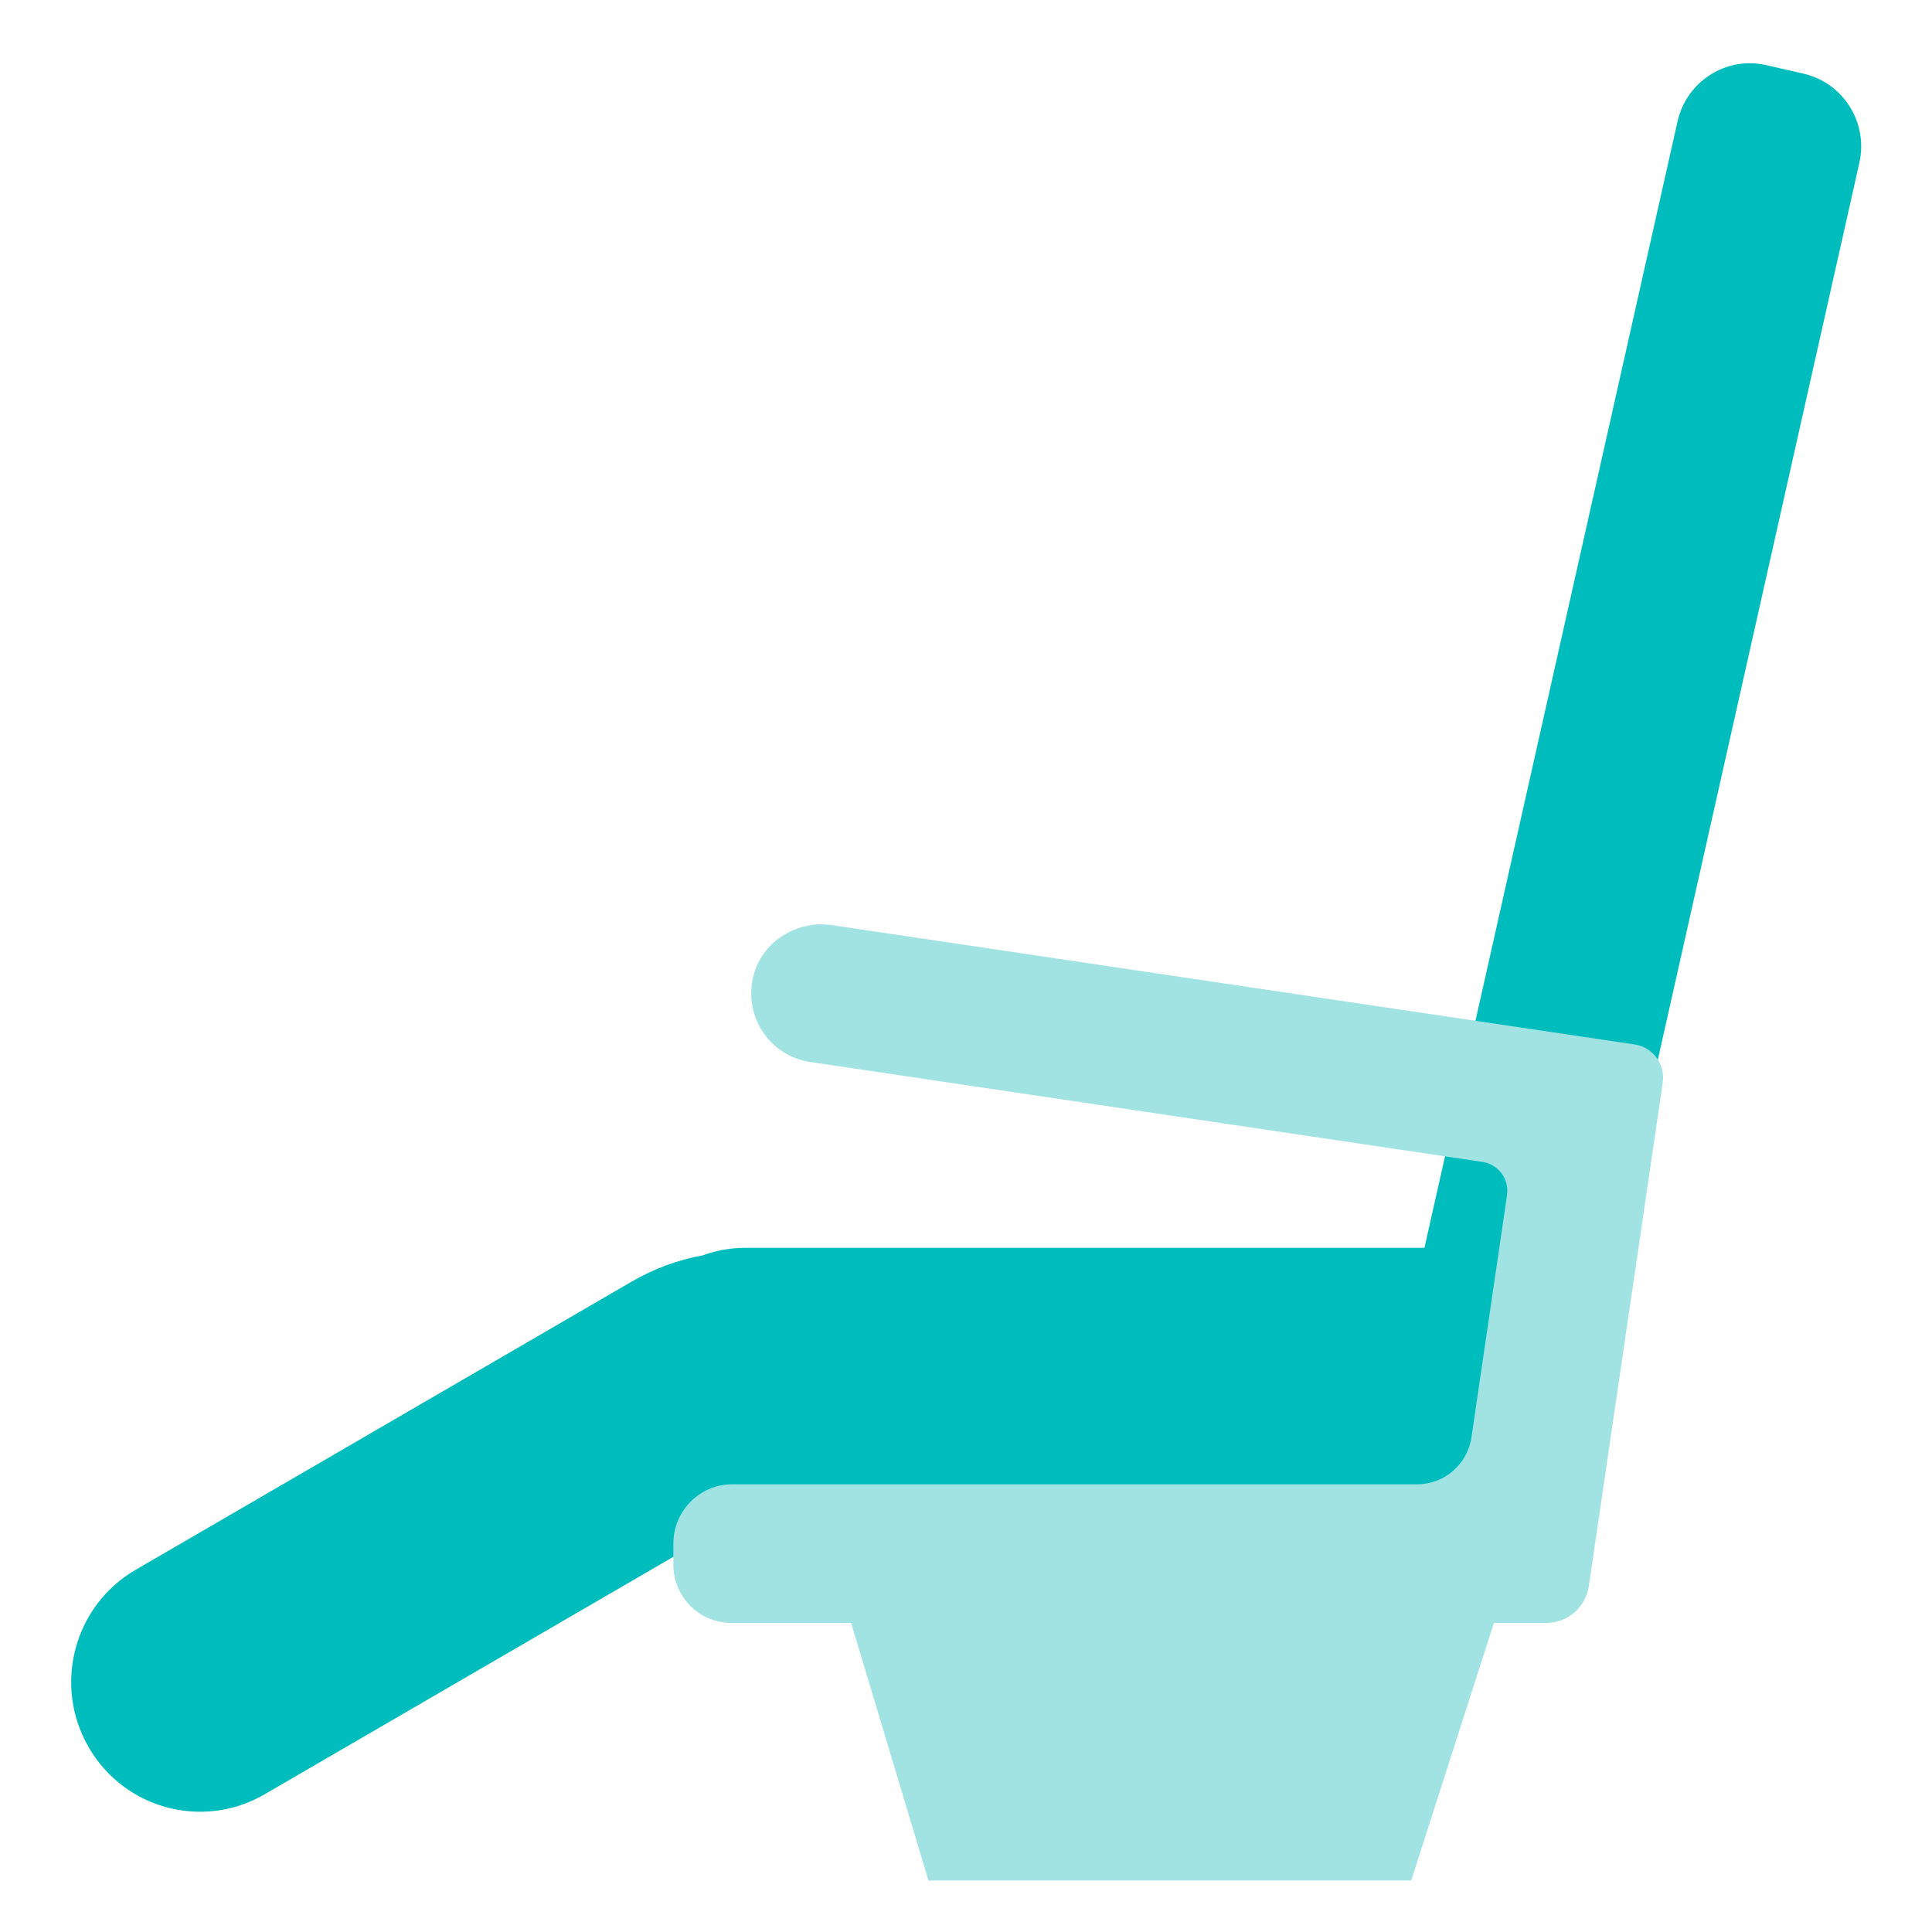
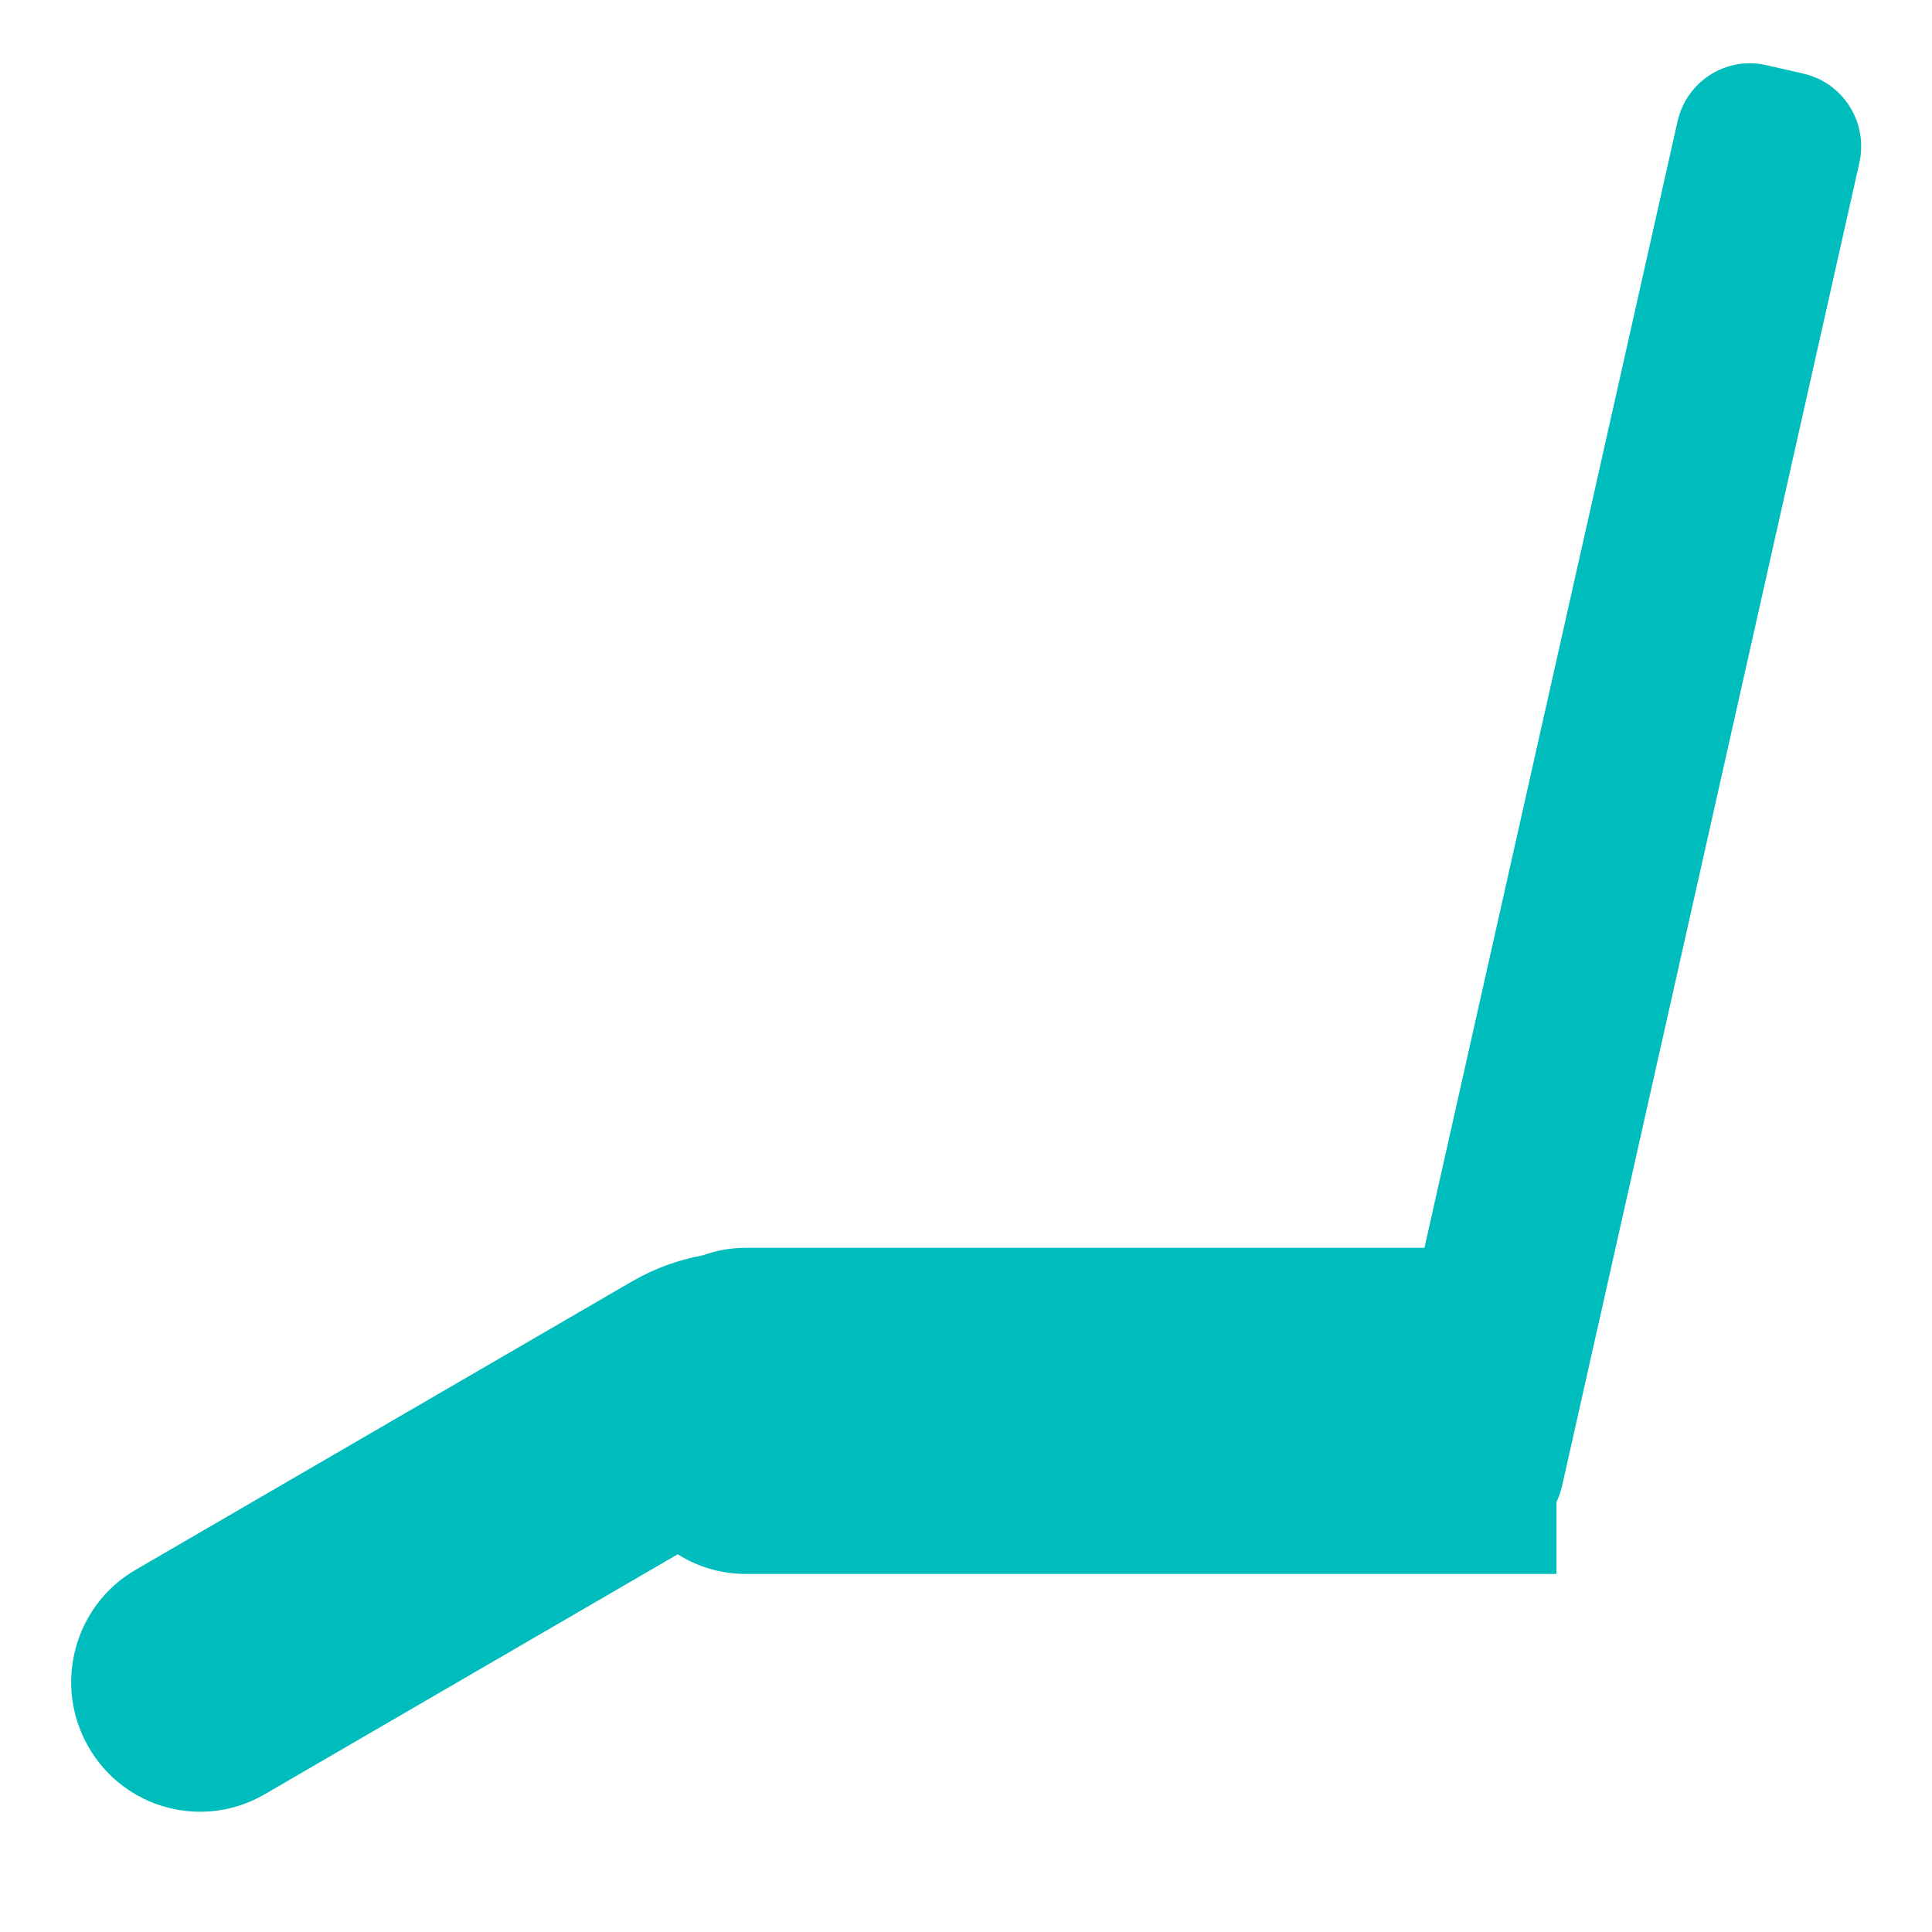
<svg xmlns="http://www.w3.org/2000/svg" id="_レッグレスト" data-name="レッグレスト" viewBox="0 0 300 300">
  <defs>
    <style>
      .cls-1 {
        fill: #a1e3e3;
      }

      .cls-2 {
        fill: #00bdbd;
      }
    </style>
  </defs>
  <path class="cls-2" d="M280.03,11.43l-5.78-1.32c-6.2-1.41-12.35,2.5-13.76,8.74l-39.3,174.91h-105.43c-2.34,0-4.57.42-6.65,1.17-3.77.69-7.48,2.03-10.99,4.06l-77.06,44.77c-9.57,5.56-12.85,17.87-7.32,27.5,5.52,9.63,17.76,12.93,27.33,7.37l64.16-37.28c3.06,1.92,6.67,3.05,10.54,3.05h125.92v-11.19c.36-.74.65-1.52.84-2.35l46.19-205.58c1.4-6.24-2.49-12.43-8.68-13.84Z" />
-   <path class="cls-1" d="M253.83,162.18l-.43-.06-124.16-18.46c-5.3-.79-10.6,2.29-12.13,7.46-1.91,6.44,2.31,12.83,8.67,13.78l104.42,15.52c2.47.37,4.18,2.68,3.81,5.17l-5.52,37.58c-.62,4.2-4.2,7.31-8.42,7.31h-106.36c-5.05,0-9.15,4.12-9.15,9.2v3.29c0,4.99,4.02,9.03,8.97,9.03h18.63l12.01,40h74.96l12.84-40h8.17c3.29,0,6.08-2.43,6.57-5.7l11.48-78.2c.42-2.85-1.54-5.5-4.37-5.92Z" />
</svg>